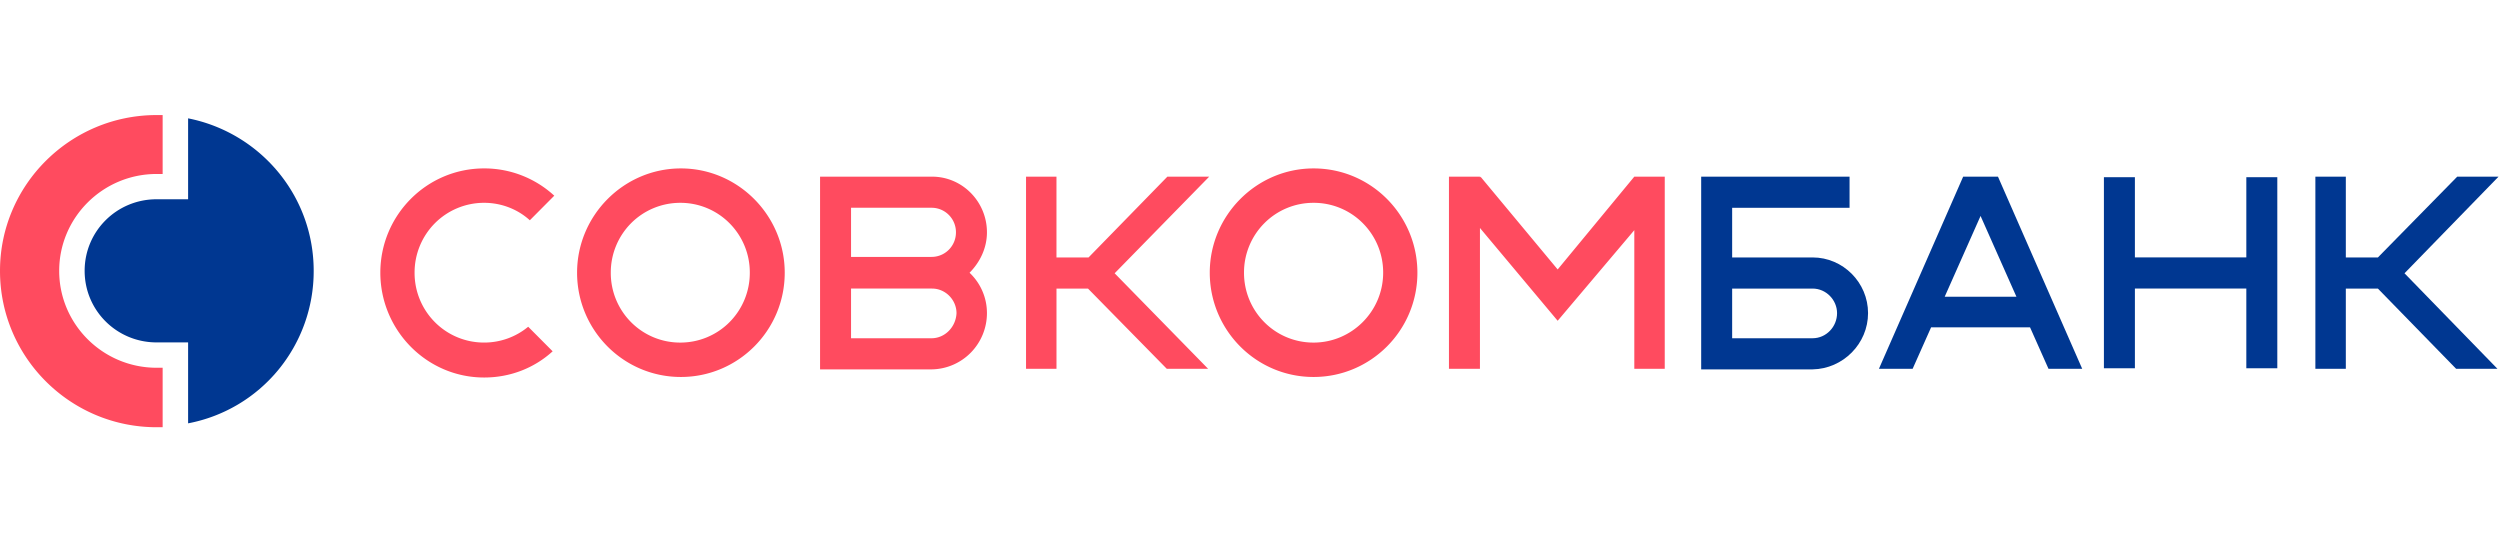
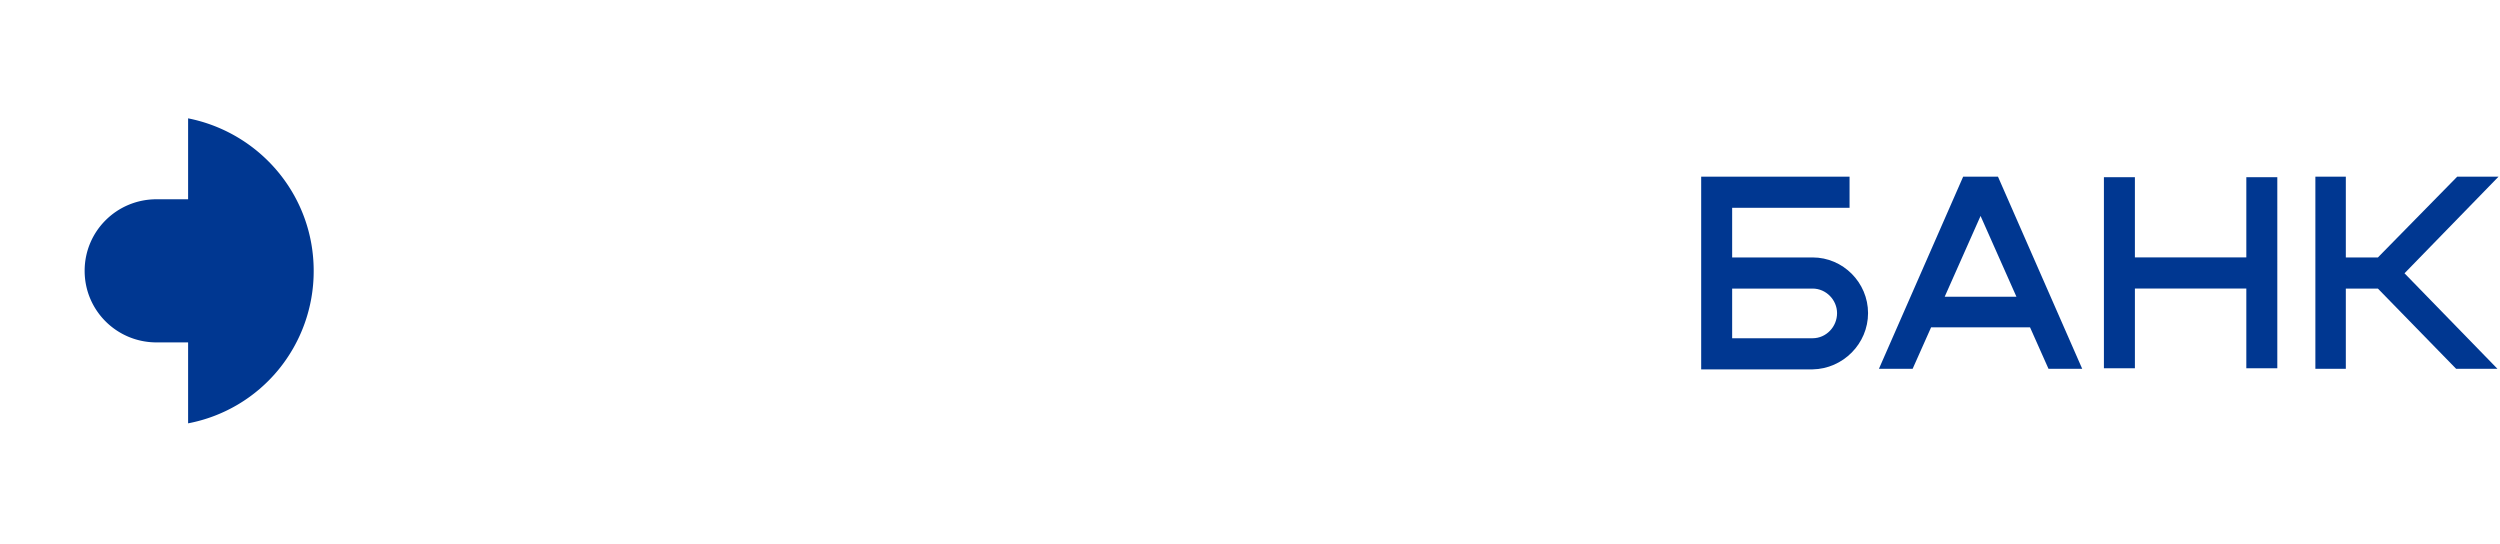
<svg xmlns="http://www.w3.org/2000/svg" width="239" height="52" fill="none">
-   <path fill="#fff" d="M0 0h239v52H0z" />
  <path d="M17.983 11.313v7.737h-3.015c-3.809 0-6.876 3.052-6.876 6.841 0 3.79 3.067 6.843 6.876 6.843h3.015v7.737a14.729 14.729 0 008.625-5.112 14.84 14.84 0 003.38-9.468c0-7.21-5.13-13.21-12.005-14.578z" fill="#003791" />
-   <path d="M14.969 35.157c-5.131 0-9.31-4.157-9.31-9.262s4.179-9.262 9.31-9.262h.58V11h-.58C6.717 11 0 17.684 0 25.895c0 8.262 6.717 14.948 14.969 14.948h.58v-5.686h-.58zm35.526-3.92a6.592 6.592 0 01-4.21 1.512 6.61 6.61 0 01-4.709-1.951 6.662 6.662 0 01-1.942-4.73 6.683 6.683 0 011.942-4.728 6.632 6.632 0 014.71-1.951c1.662 0 3.222.625 4.365 1.67l2.337-2.35a9.868 9.868 0 00-6.703-2.609c-5.508 0-9.925 4.487-9.925 9.969 0 5.48 4.417 10.021 9.925 10.021 2.547 0 4.834-.94 6.548-2.505l-2.338-2.349zm105.745-14.35l-7.327 8.873-7.379-8.873-.052.105v-.105h-2.962V35.26h2.963V21.794l7.43 8.872 7.327-8.663V35.26h2.91V16.888h-2.91zM71.681 26.07a6.68 6.68 0 01-1.938 4.728 6.628 6.628 0 01-4.706 1.953 6.605 6.605 0 01-4.708-1.952 6.66 6.66 0 01-1.938-4.73 6.68 6.68 0 011.939-4.728 6.628 6.628 0 014.707-1.951 6.604 6.604 0 014.706 1.952 6.66 6.66 0 011.938 4.728zm3.339 0c0-5.48-4.469-9.969-9.926-9.969-5.456 0-9.925 4.487-9.925 9.969 0 5.48 4.417 9.969 9.925 9.969 5.457 0 9.926-4.437 9.926-9.97zm57.21 0c0 3.706-3.014 6.681-6.652 6.681a6.605 6.605 0 01-4.709-1.951 6.66 6.66 0 01-1.441-2.17 6.704 6.704 0 01-.501-2.56 6.674 6.674 0 011.942-4.729 6.607 6.607 0 014.709-1.951 6.604 6.604 0 014.71 1.95 6.666 6.666 0 011.942 4.73zm3.274 0c0-5.48-4.417-9.969-9.926-9.969-5.456 0-9.924 4.487-9.924 9.969 0 5.48 4.416 9.969 9.924 9.969 5.457 0 9.926-4.437 9.926-9.97zm-19.903-9.181h-4l-7.536 7.724h-3.066v-7.724h-2.91V35.26H101v-7.672h3.012l7.536 7.672h3.95l-8.938-9.134 9.041-9.239z" fill="#FF4B5F" />
  <path d="M238.862 16.887h-3.95l-7.585 7.726h-3.066v-7.726h-2.911V35.26h2.911v-7.672h3.066l7.482 7.672h3.95l-8.887-9.134 8.99-9.239zm-52.95 11.483l3.43-7.725 3.43 7.725h-6.86zm9.925 6.89h3.223l-8.054-18.372h-3.327l-8.054 18.372h3.222l1.767-3.968h9.457l1.766 3.968z" fill="#003791" />
-   <path d="M89.051 32.337H81.36v-4.75h7.742c1.3 0 2.34 1.096 2.34 2.35-.053 1.303-1.092 2.4-2.39 2.4zM81.36 19.862h7.691a2.318 2.318 0 011.657.686 2.338 2.338 0 01.681 1.663 2.348 2.348 0 01-.681 1.664 2.325 2.325 0 01-1.657.685H81.36v-4.697zm12.992 10.074a5.302 5.302 0 00-1.663-3.862c.987-.993 1.663-2.35 1.663-3.863 0-2.922-2.34-5.323-5.25-5.323H78.398v18.424h10.706A5.347 5.347 0 0092.82 33.7a5.392 5.392 0 001.532-3.764z" fill="#FF4B5F" />
  <path d="M214.749 16.938v7.672h-10.653v-7.672h-2.962v18.267h2.963v-7.62h10.652v7.62h2.962V16.938h-2.962zm-41.463 15.4h-7.692v-4.75h7.692c1.298 0 2.337 1.095 2.337 2.348 0 1.304-1.039 2.4-2.337 2.4v.002zm5.3-2.402c0-2.924-2.39-5.325-5.3-5.325h-7.692v-4.748h11.224v-2.976h-14.185v18.425h10.653c2.909-.052 5.3-2.453 5.3-5.376z" fill="#003791" />
</svg>